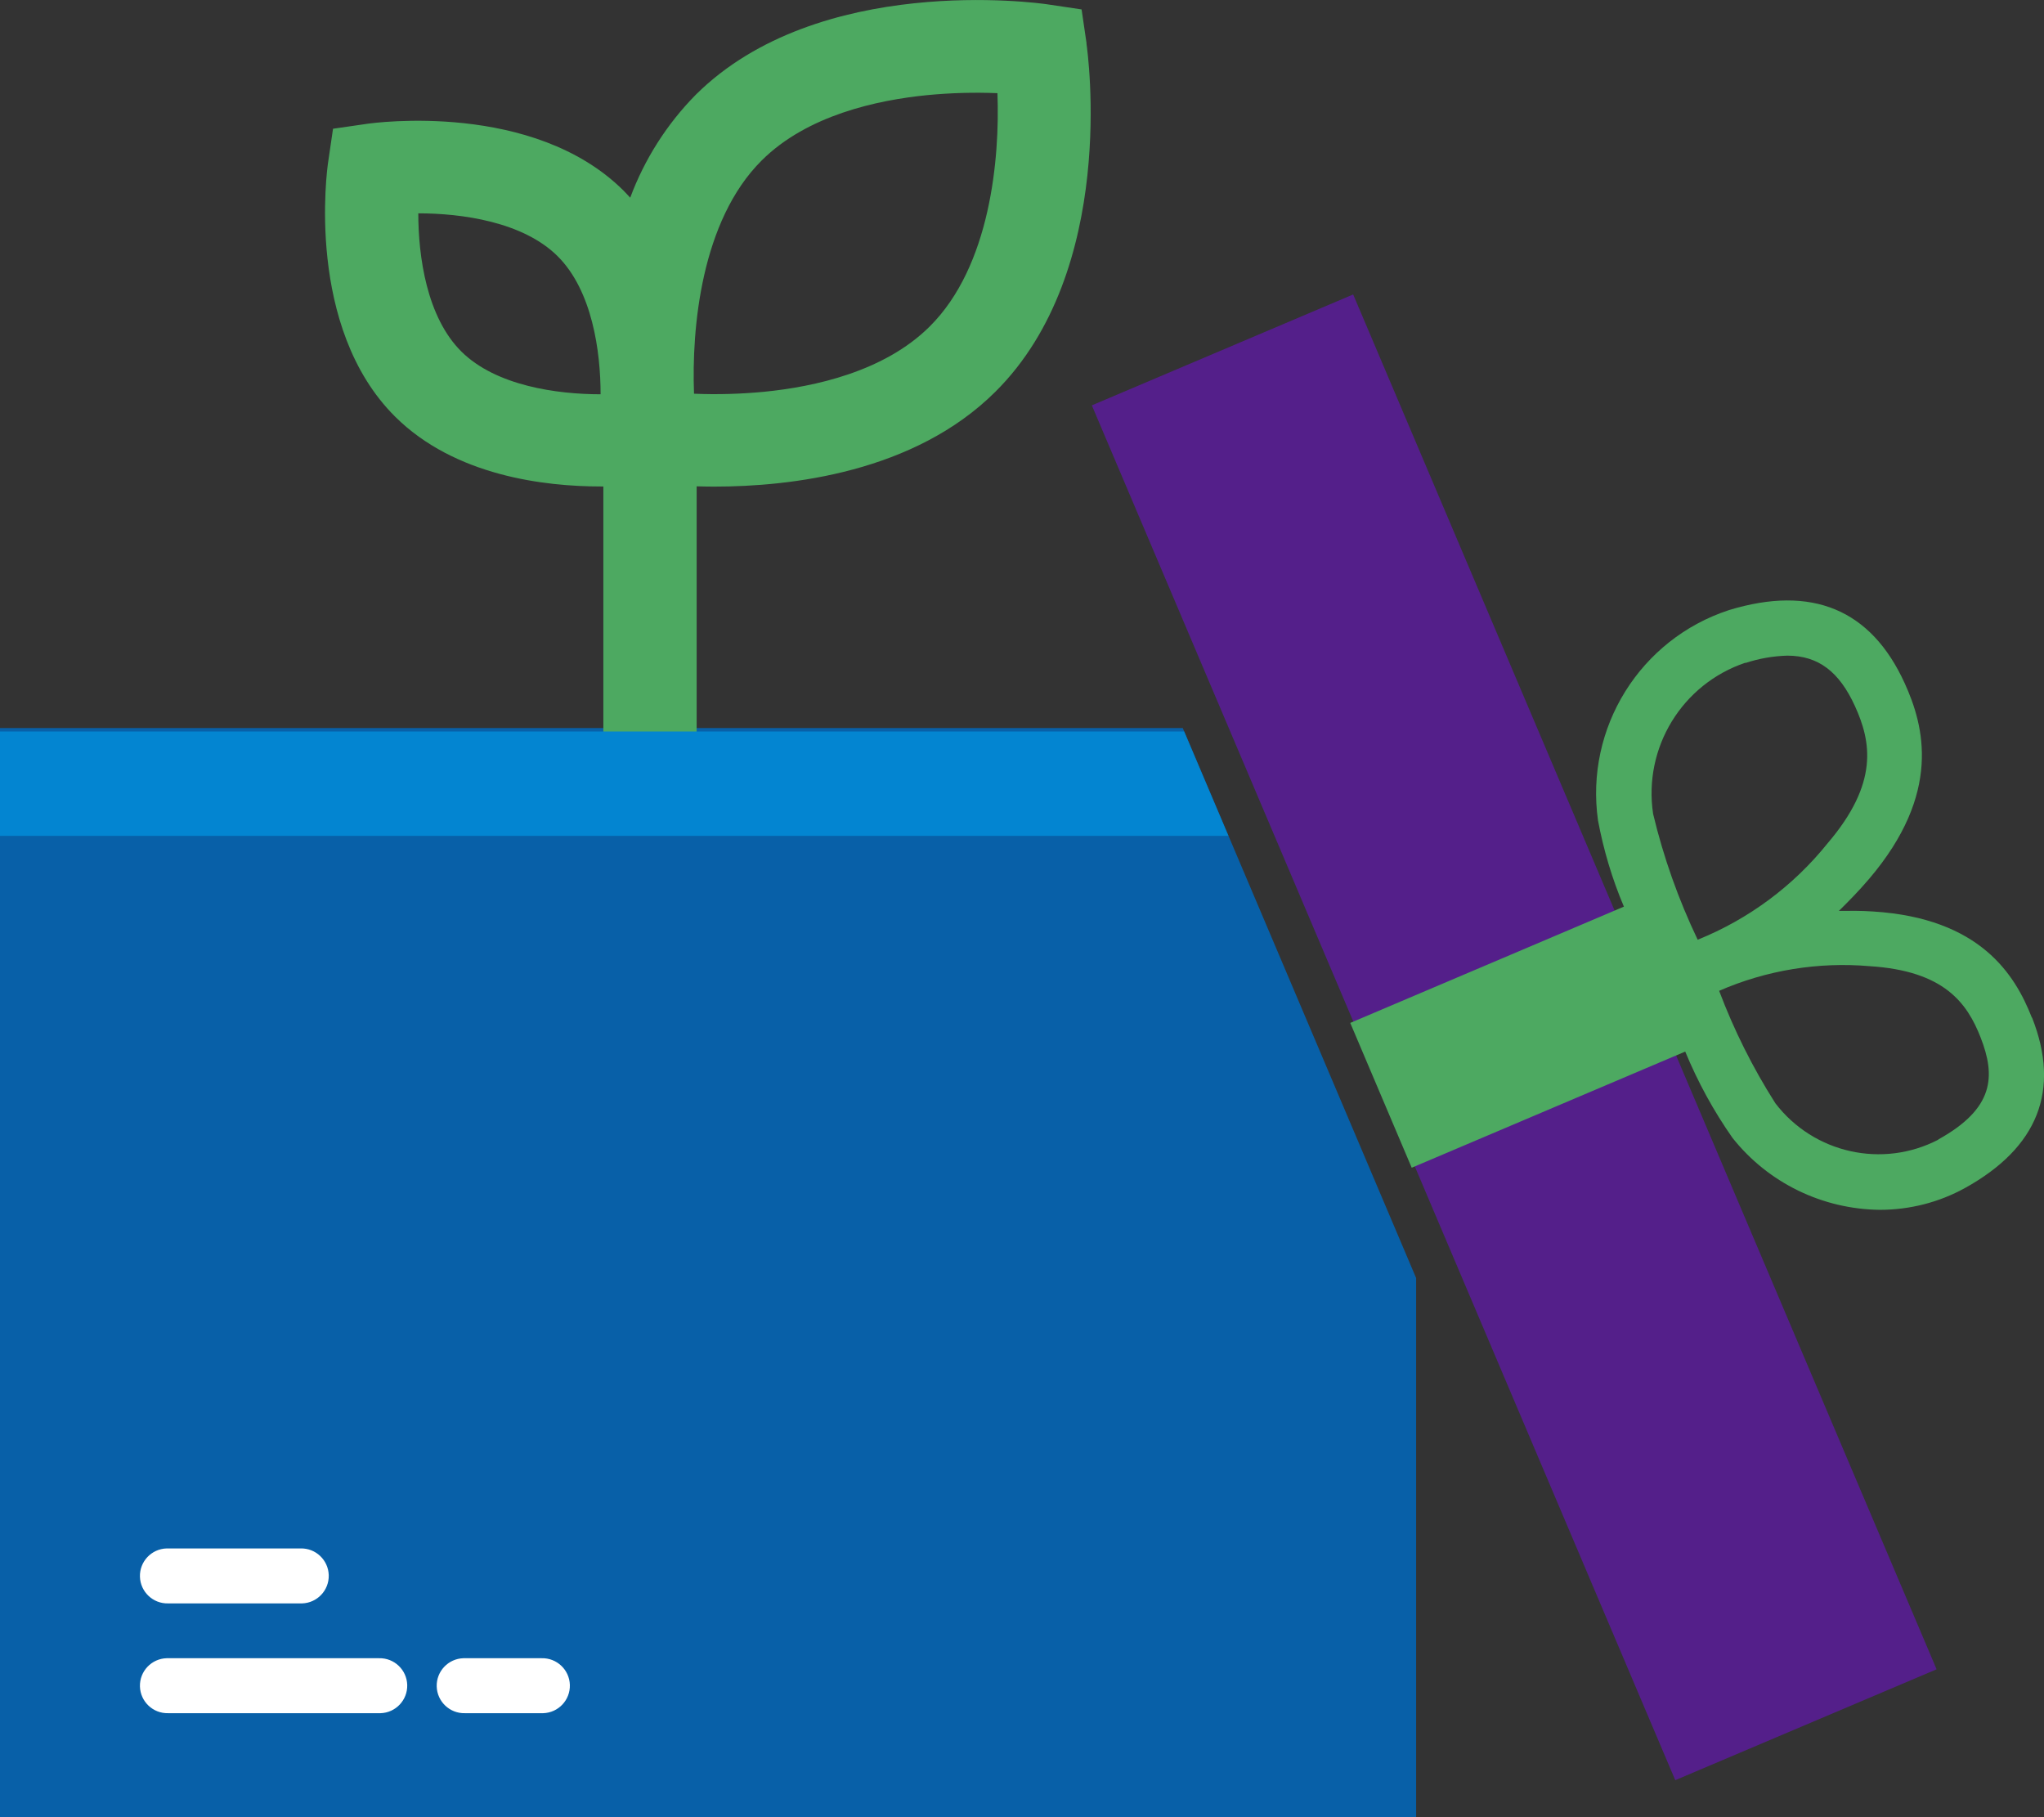
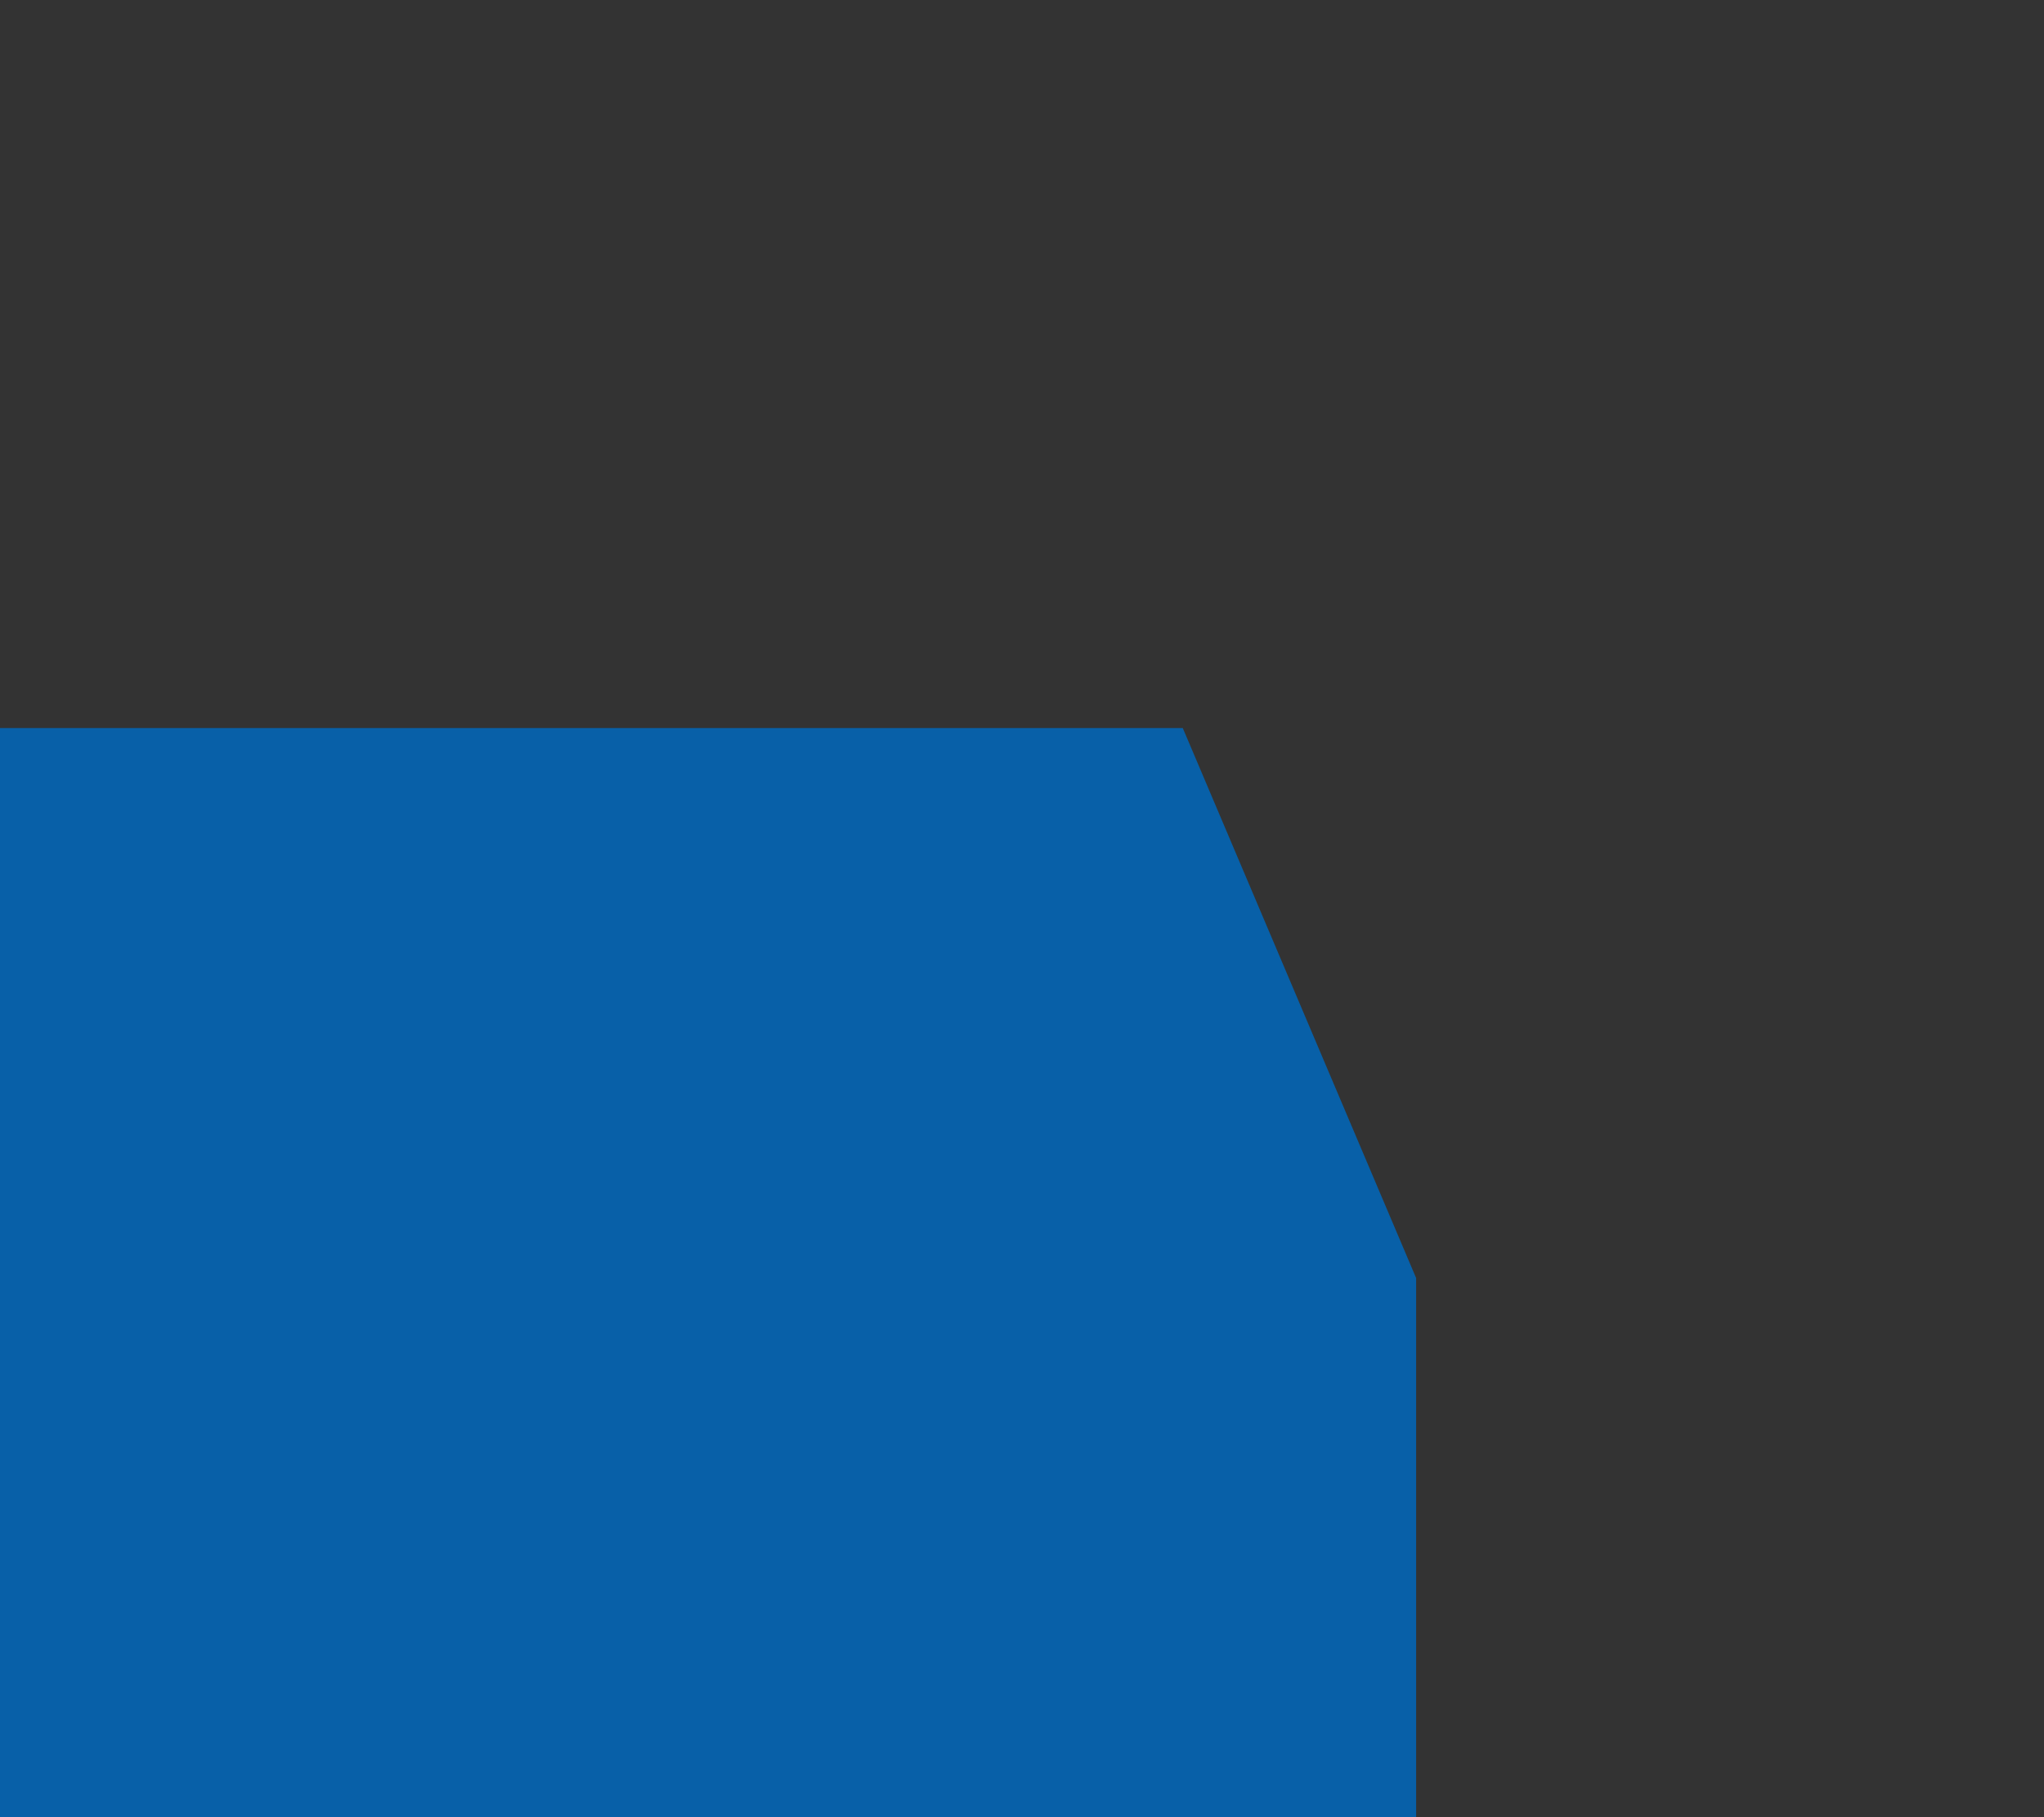
<svg xmlns="http://www.w3.org/2000/svg" id="Ebene_1" viewBox="0 0 147.67 131.25">
  <rect x="0" y="0" width="147.67" height="131.25" fill="#333333" stroke="none" />
  <defs>
    <style>.cls-1{fill:#fff;}.cls-2{fill:#0860a8;}.cls-3{fill:#4da961;}.cls-4{fill:#541f8a;}.cls-5{fill:#0385d1;}</style>
  </defs>
  <path id="Pfad_247" class="cls-2" d="M0,52.59v78.66H102.31v-38.93l-16.86-39.73s-85.45,0-85.45,0Z" />
-   <path id="Pfad_248" class="cls-3" d="M67.16,23.59c-3.27,3.25-8.31,4.35-11.96,4.71-1.68,.16-3.37,.21-5.06,.14-.18-4.69,.5-12.5,4.9-16.86,3.27-3.25,8.31-4.35,11.96-4.71,1.68-.16,3.37-.21,5.06-.14,.18,4.69-.5,12.5-4.9,16.86m-33.83,1.8c-2.51-2.49-3.11-6.89-3.11-9.98,3.12,0,7.55,.6,10.06,3.09,2.51,2.49,3.11,6.89,3.11,9.98-3.12,0-7.55-.6-10.06-3.09M78.5,3.14l-.36-2.46-2.49-.37c-.67-.1-16.51-2.27-25.38,6.53-2.09,2.12-3.7,4.65-4.74,7.44-.16-.17-.32-.35-.49-.52-6.51-6.46-18-4.89-18.49-4.82l-2.49,.36-.36,2.46c-.07,.48-1.65,11.88,4.85,18.34,4.32,4.29,10.82,5.04,14.86,5.04h.18v22.68c2.18-.75,4.55-.75,6.74,0v-22.69c.4,.01,.82,.02,1.26,.02,5.56,0,14.46-1.03,20.31-6.84,8.87-8.79,6.69-24.51,6.59-25.18" />
-   <path id="Pfad_249" class="cls-1" d="M39.13,123.75h-5.54c-1.1,.03-2.01-.84-2.04-1.93-.03-1.1,.84-2.01,1.93-2.04h5.65c1.1-.03,2.01,.84,2.04,1.93,.03,1.1-.84,2.01-1.93,2.04h-.1m-11.74,0H12.15c-1.1,.03-2.01-.84-2.04-1.93-.03-1.1,.84-2.01,1.93-2.04h15.34c1.1-.03,2.01,.84,2.04,1.93,.03,1.1-.84,2.01-1.93,2.04h-.1m-5.67-7.93H12.15c-1.1,.03-2.01-.84-2.04-1.93-.03-1.1,.84-2.01,1.93-2.04h9.67c1.1-.03,2.01,.84,2.04,1.93,.03,1.1-.84,2.01-1.93,2.04h-.1" />
-   <path id="Pfad_252" class="cls-4" d="M78.88,29.28l18.88-8.01,42.15,99.31-18.88,8.01L78.88,29.28Z" />
-   <path id="Pfad_250" class="cls-3" d="M146.79,73.5c-1.2-3.06-3.7-7.18-11.48-7.66-.87-.06-1.66-.05-2.46-.04,.72-.71,1.46-1.46,2.19-2.32,5.26-6.18,3.98-11.03,2.56-14.14-2.43-5.32-6.7-7.1-12.69-5.27-6.42,2.1-10.41,8.51-9.46,15.2,.4,2.13,1.02,4.22,1.87,6.22l-19.77,8.4,4.44,10.46,19.76-8.39c.91,2.2,2.05,4.29,3.42,6.24,2.58,3.25,6.5,5.15,10.65,5.19,2.15,0,4.27-.54,6.15-1.58,5.27-2.92,6.9-7.06,4.84-12.3m-20.71-25.62c.97-.32,1.99-.5,3.02-.53,2.26,0,3.76,1.17,4.89,3.64,1.17,2.57,1.75,5.55-1.97,9.91-2.48,3.09-5.72,5.49-9.39,6.97-1.39-2.91-2.47-5.95-3.22-9.09-.72-4.78,2.09-9.38,6.67-10.92m13.94,34.45c-4.04,2.1-9.01,.99-11.78-2.63-1.63-2.56-2.99-5.28-4.06-8.12,3.42-1.49,7.16-2.1,10.87-1.78,5.4,.34,7.05,2.67,8.02,5.15,1.09,2.79,1,5.12-3.06,7.37" />
-   <path id="Pfad_251" class="cls-5" d="M85.55,52.84H0v7.54H88.75l-3.2-7.54Z" />
</svg>